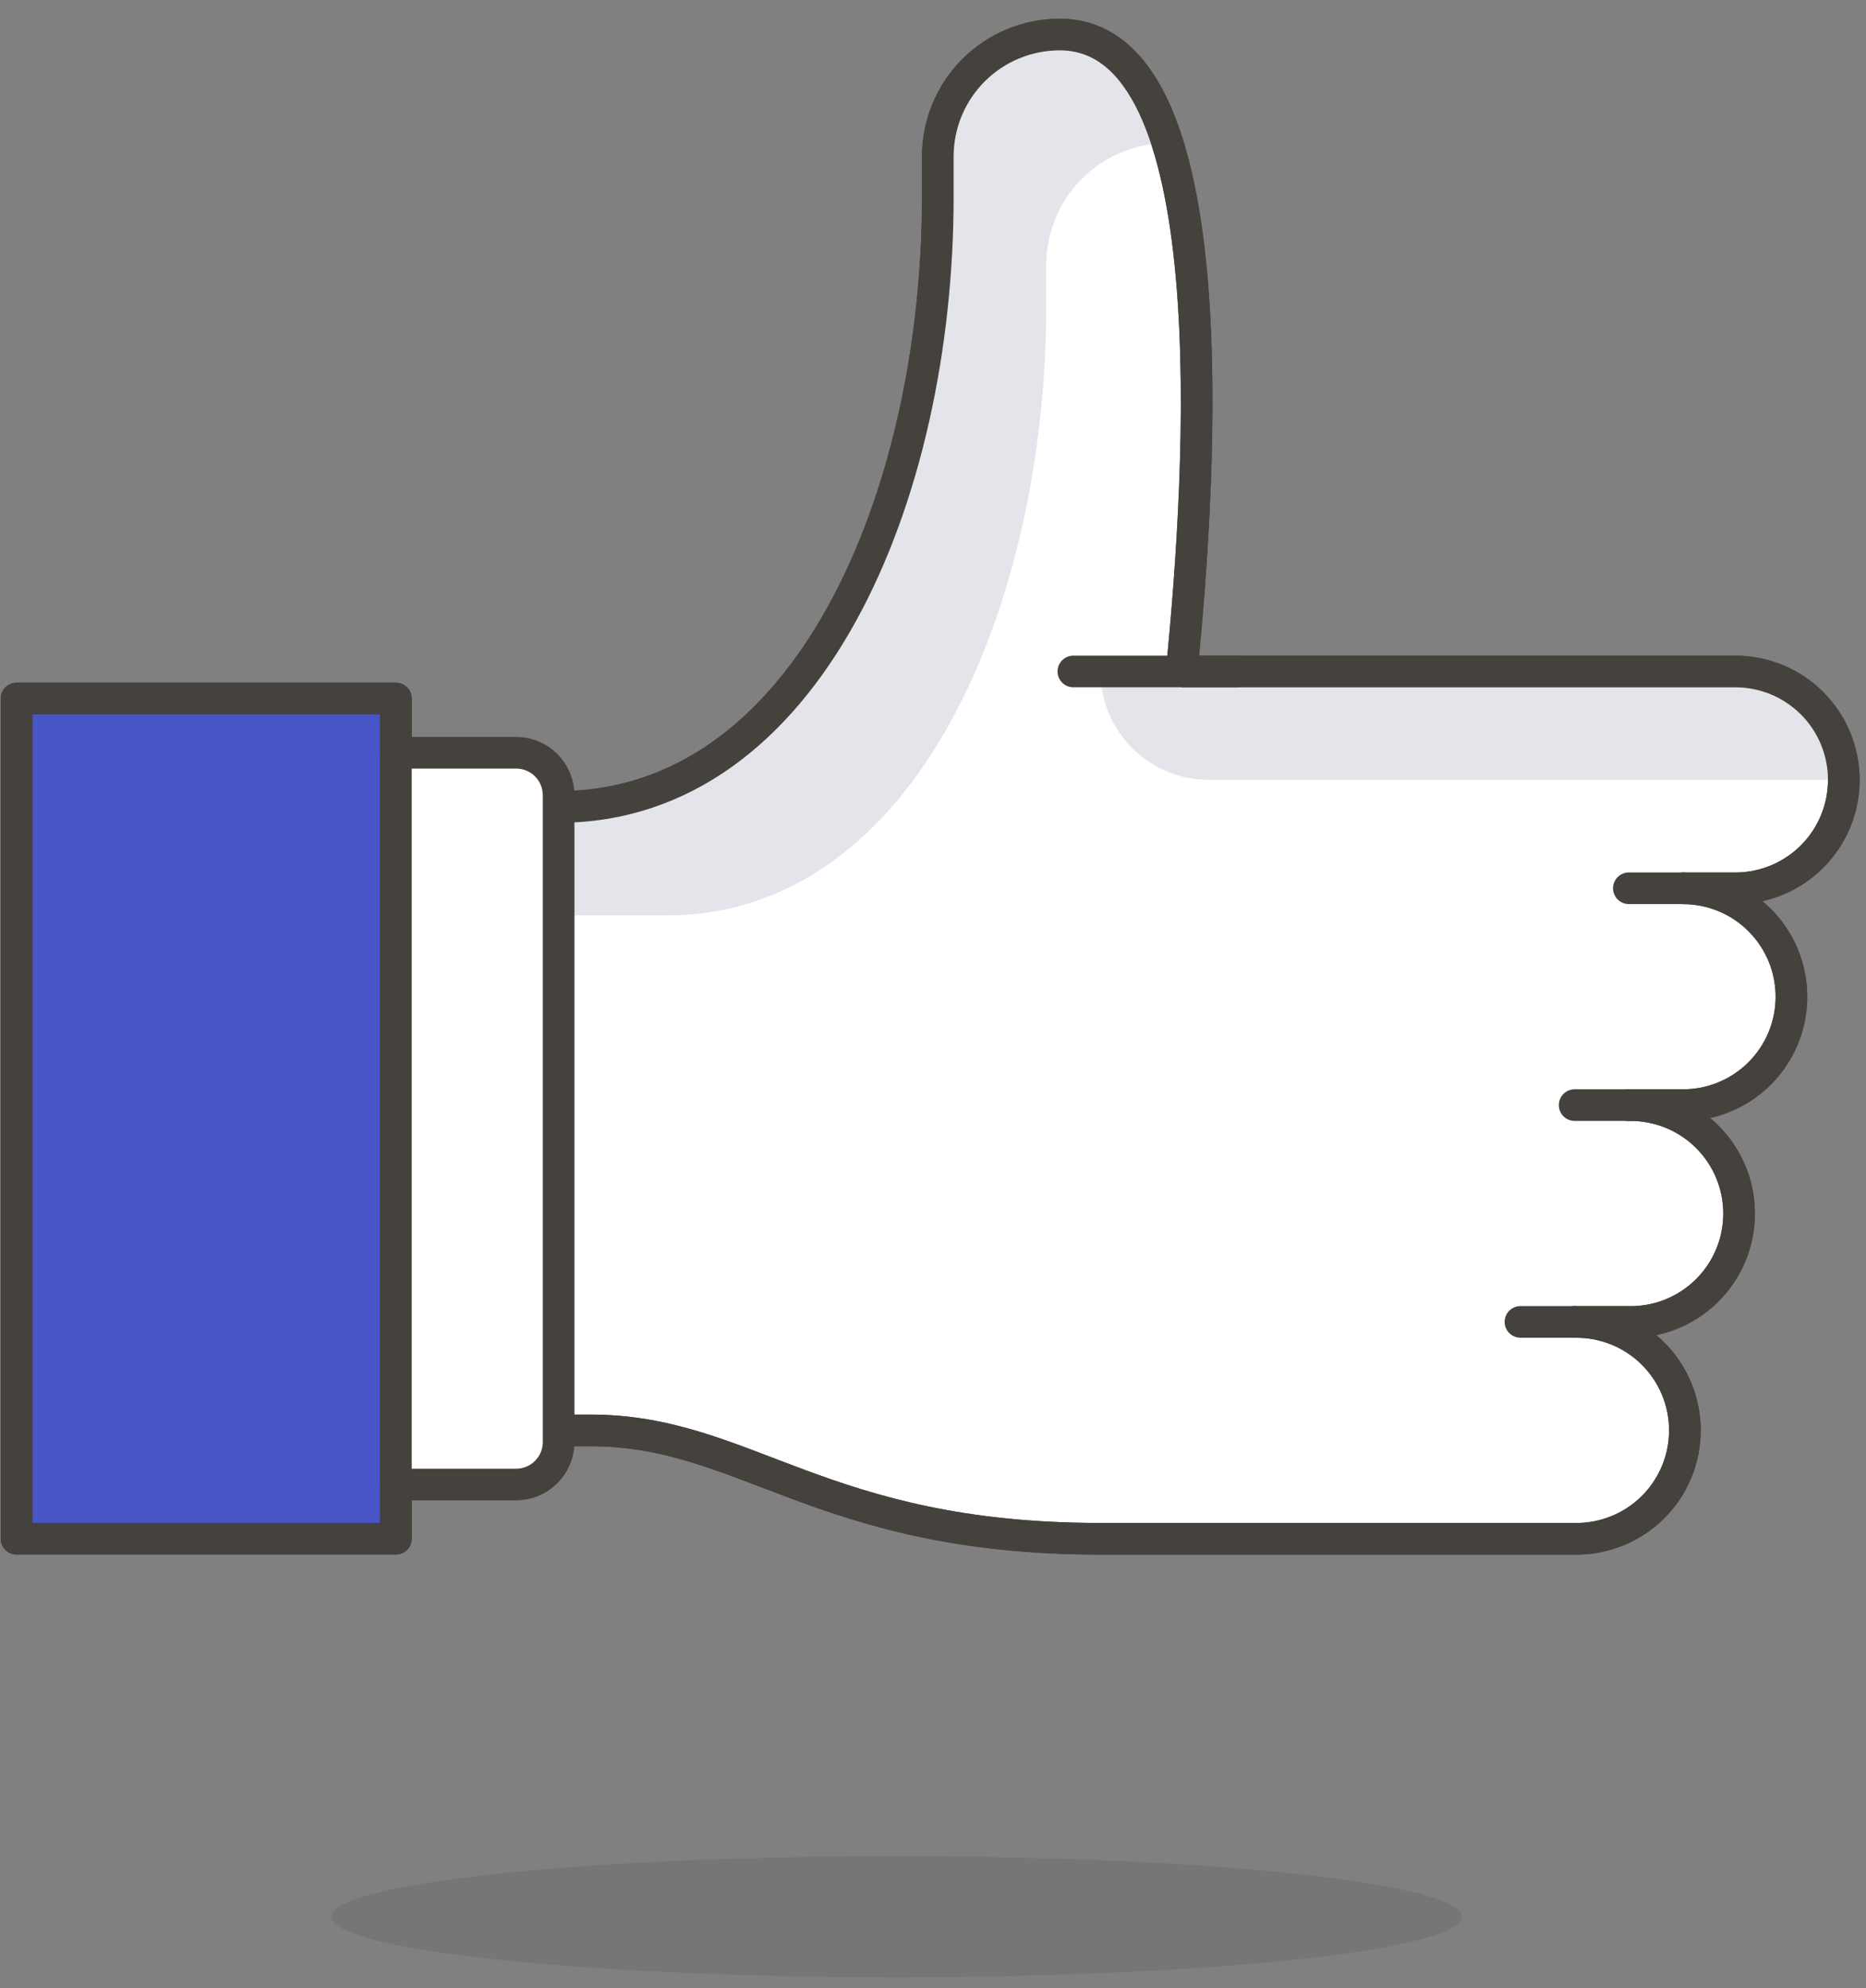
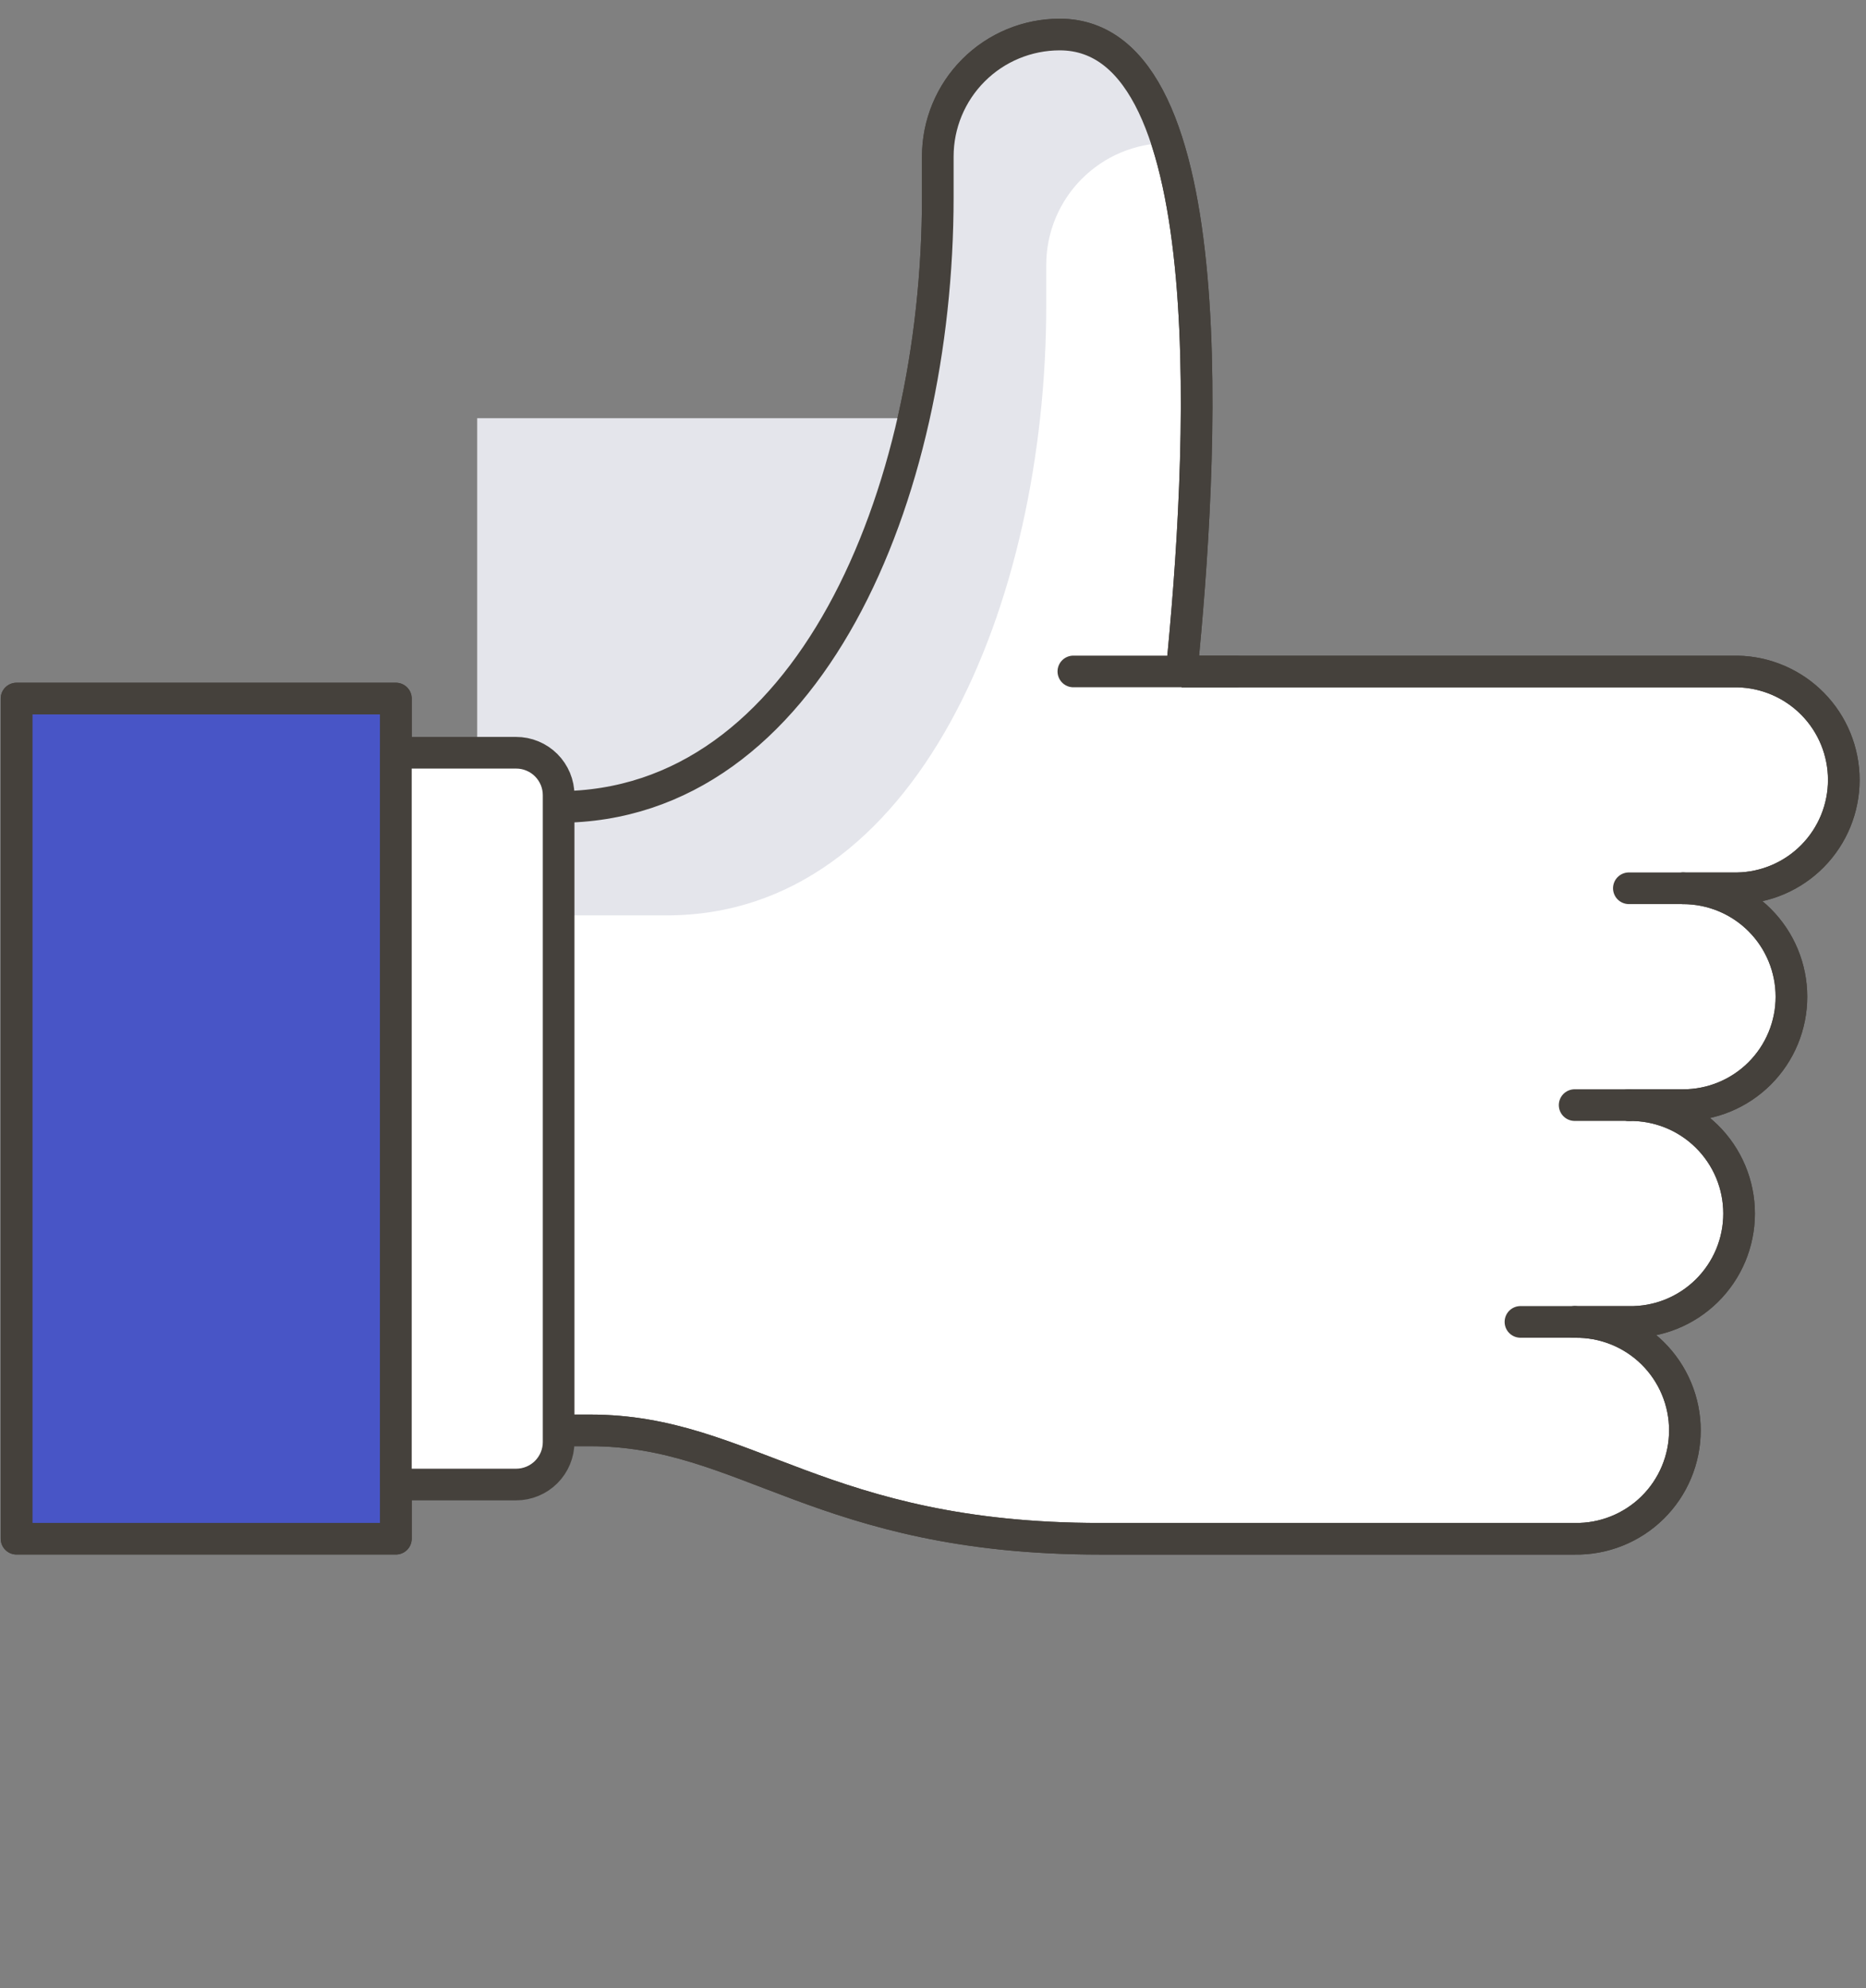
<svg xmlns="http://www.w3.org/2000/svg" width="92" height="98" viewBox="0 0 92 98" fill="none">
  <rect x="0" y="0" width="92" height="98" fill="#808080" stroke="none" />
-   <path opacity="0.15" d="M16.327 94.483C16.327 95.275 19.264 96.035 24.491 96.595C29.719 97.155 36.809 97.469 44.201 97.469C51.594 97.469 58.684 97.155 63.911 96.595C69.139 96.035 72.075 95.275 72.075 94.483C72.075 93.692 69.139 92.932 63.911 92.372C58.684 91.812 51.594 91.498 44.201 91.498C36.809 91.498 29.719 91.812 24.491 92.372C19.264 92.932 16.327 93.692 16.327 94.483Z" fill="#45413C" />
  <path d="M58.26 33.099C59.258 23.115 60.58 1.702 52.248 1.702C50.653 1.703 49.124 2.336 47.997 3.464C46.87 4.591 46.236 6.12 46.236 7.714V9.719C46.236 24.414 39.863 39.779 27.533 39.779H23.523V70.511H29.097C36.802 70.511 40.451 75.854 54.252 75.854H77.635C78.345 75.866 79.049 75.737 79.708 75.473C80.367 75.21 80.967 74.819 81.473 74.321C81.979 73.824 82.381 73.231 82.655 72.576C82.93 71.922 83.071 71.219 83.071 70.51C83.071 69.8 82.93 69.098 82.655 68.444C82.381 67.789 81.979 67.196 81.473 66.698C80.967 66.201 80.367 65.809 79.708 65.546C79.049 65.283 78.345 65.154 77.635 65.166H80.307C81.017 65.178 81.722 65.049 82.381 64.786C83.04 64.523 83.639 64.131 84.145 63.634C84.651 63.136 85.053 62.543 85.328 61.889C85.602 61.234 85.743 60.532 85.743 59.822C85.743 59.113 85.602 58.41 85.328 57.756C85.053 57.102 84.651 56.508 84.145 56.011C83.639 55.514 83.04 55.122 82.381 54.859C81.722 54.596 81.017 54.466 80.307 54.478H82.98C84.397 54.478 85.757 53.915 86.759 52.913C87.761 51.911 88.324 50.551 88.324 49.134C88.324 47.717 87.761 46.357 86.759 45.355C85.757 44.352 84.397 43.789 82.98 43.789H85.652C87.053 43.765 88.389 43.192 89.372 42.192C90.355 41.193 90.905 39.847 90.905 38.446C90.905 37.044 90.355 35.698 89.372 34.699C88.389 33.699 87.053 33.126 85.652 33.102H58.26" fill="white" />
  <path d="M58.26 33.099C59.258 23.115 60.58 1.702 52.248 1.702C50.653 1.703 49.124 2.336 47.997 3.464C46.87 4.591 46.236 6.12 46.236 7.714V9.719C46.236 24.414 39.863 39.779 27.533 39.779H23.523V70.511H29.097C36.802 70.511 40.451 75.854 54.252 75.854H77.635C78.345 75.866 79.049 75.737 79.708 75.473C80.367 75.21 80.967 74.819 81.473 74.321C81.979 73.824 82.381 73.231 82.655 72.576C82.93 71.922 83.071 71.219 83.071 70.51C83.071 69.8 82.93 69.098 82.655 68.444C82.381 67.789 81.979 67.196 81.473 66.698C80.967 66.201 80.367 65.809 79.708 65.546C79.049 65.283 78.345 65.154 77.635 65.166H80.307C81.017 65.178 81.722 65.049 82.381 64.786C83.04 64.523 83.639 64.131 84.145 63.634C84.651 63.136 85.053 62.543 85.328 61.889C85.602 61.234 85.743 60.532 85.743 59.822C85.743 59.113 85.602 58.41 85.328 57.756C85.053 57.102 84.651 56.508 84.145 56.011C83.639 55.514 83.04 55.122 82.381 54.859C81.722 54.596 81.017 54.466 80.307 54.478H82.98C84.397 54.478 85.757 53.915 86.759 52.913C87.761 51.911 88.324 50.551 88.324 49.134C88.324 47.717 87.761 46.357 86.759 45.355C85.757 44.352 84.397 43.789 82.98 43.789H85.652C87.053 43.765 88.389 43.192 89.372 42.192C90.355 41.193 90.905 39.847 90.905 38.446C90.905 37.044 90.355 35.698 89.372 34.699C88.389 33.699 87.053 33.126 85.652 33.102H58.26" stroke="#45413C" stroke-width="1.56" stroke-linejoin="round" />
-   <path d="M85.652 33.099H54.255C54.255 33.8 54.394 34.495 54.662 35.144C54.931 35.792 55.325 36.382 55.821 36.878C56.317 37.374 56.906 37.768 57.555 38.036C58.203 38.305 58.898 38.443 59.6 38.443H90.995C90.995 37.741 90.857 37.047 90.589 36.398C90.32 35.75 89.927 35.16 89.431 34.664C88.934 34.168 88.345 33.774 87.697 33.505C87.049 33.237 86.354 33.099 85.652 33.099Z" fill="#E4E5EB" />
  <path d="M52.92 33.099H60.935" stroke="#45413C" stroke-width="1.56" stroke-linecap="round" stroke-linejoin="round" />
-   <path d="M51.583 15.056V13.059C51.583 11.471 52.212 9.948 53.331 8.822C54.451 7.696 55.97 7.059 57.558 7.05C56.538 3.83 54.875 1.702 52.254 1.702C50.66 1.702 49.13 2.336 48.003 3.463C46.875 4.591 46.242 6.12 46.242 7.714V9.719C46.246 13.384 45.848 17.038 45.053 20.616C42.683 31.136 36.785 39.779 27.537 39.779H23.527V45.123H32.879C45.209 45.123 51.583 29.759 51.583 15.056Z" fill="#E4E5EB" />
+   <path d="M51.583 15.056V13.059C51.583 11.471 52.212 9.948 53.331 8.822C54.451 7.696 55.97 7.059 57.558 7.05C56.538 3.83 54.875 1.702 52.254 1.702C50.66 1.702 49.13 2.336 48.003 3.463C46.875 4.591 46.242 6.12 46.242 7.714V9.719C46.246 13.384 45.848 17.038 45.053 20.616H23.527V45.123H32.879C45.209 45.123 51.583 29.759 51.583 15.056Z" fill="#E4E5EB" />
  <path d="M58.26 33.099C59.258 23.115 60.58 1.702 52.248 1.702C50.653 1.703 49.124 2.336 47.997 3.464C46.87 4.591 46.236 6.12 46.236 7.714V9.719C46.236 24.414 39.863 39.779 27.533 39.779H23.523V70.511H29.097C36.802 70.511 40.451 75.854 54.252 75.854H77.635C78.345 75.866 79.049 75.737 79.708 75.473C80.367 75.21 80.967 74.819 81.473 74.321C81.979 73.824 82.381 73.231 82.655 72.576C82.93 71.922 83.071 71.219 83.071 70.51C83.071 69.8 82.93 69.098 82.655 68.444C82.381 67.789 81.979 67.196 81.473 66.698C80.967 66.201 80.367 65.809 79.708 65.546C79.049 65.283 78.345 65.154 77.635 65.166H80.307C81.017 65.178 81.722 65.049 82.381 64.786C83.04 64.523 83.639 64.131 84.145 63.634C84.651 63.136 85.053 62.543 85.328 61.889C85.602 61.234 85.743 60.532 85.743 59.822C85.743 59.113 85.602 58.41 85.328 57.756C85.053 57.102 84.651 56.508 84.145 56.011C83.639 55.514 83.04 55.122 82.381 54.859C81.722 54.596 81.017 54.466 80.307 54.478H82.98C84.397 54.478 85.757 53.915 86.759 52.913C87.761 51.911 88.324 50.551 88.324 49.134C88.324 47.717 87.761 46.357 86.759 45.355C85.757 44.352 84.397 43.789 82.98 43.789H85.652C87.053 43.765 88.389 43.192 89.372 42.192C90.355 41.193 90.905 39.847 90.905 38.446C90.905 37.044 90.355 35.698 89.372 34.699C88.389 33.699 87.053 33.126 85.652 33.102H58.26" stroke="#45413C" stroke-width="1.56" stroke-linejoin="round" />
  <path d="M77.635 65.163H74.963" stroke="#45413C" stroke-width="1.56" stroke-linecap="round" stroke-linejoin="round" />
  <path d="M80.308 54.476H77.635" stroke="#45413C" stroke-width="1.56" stroke-linecap="round" stroke-linejoin="round" />
  <path d="M82.98 43.787H80.308" stroke="#45413C" stroke-width="1.56" stroke-linecap="round" stroke-linejoin="round" />
  <path d="M0.815 34.435H19.519V75.851H0.815V34.435Z" fill="#4855C6" stroke="#45413C" stroke-width="1.56" stroke-linejoin="round" />
  <path d="M0.815 34.435H19.519V75.851H0.815V34.435Z" stroke="#45413C" stroke-width="1.56" stroke-linejoin="round" />
  <path d="M19.519 73.18H25.447C26.003 73.18 26.535 72.959 26.928 72.567C27.321 72.174 27.542 71.641 27.542 71.085V39.2C27.542 38.925 27.488 38.653 27.383 38.399C27.277 38.145 27.123 37.914 26.928 37.719C26.734 37.525 26.503 37.371 26.249 37.266C25.994 37.16 25.722 37.106 25.447 37.107H19.519V73.18Z" fill="white" stroke="#45413C" stroke-width="1.56" stroke-linecap="round" stroke-linejoin="round" />
</svg>